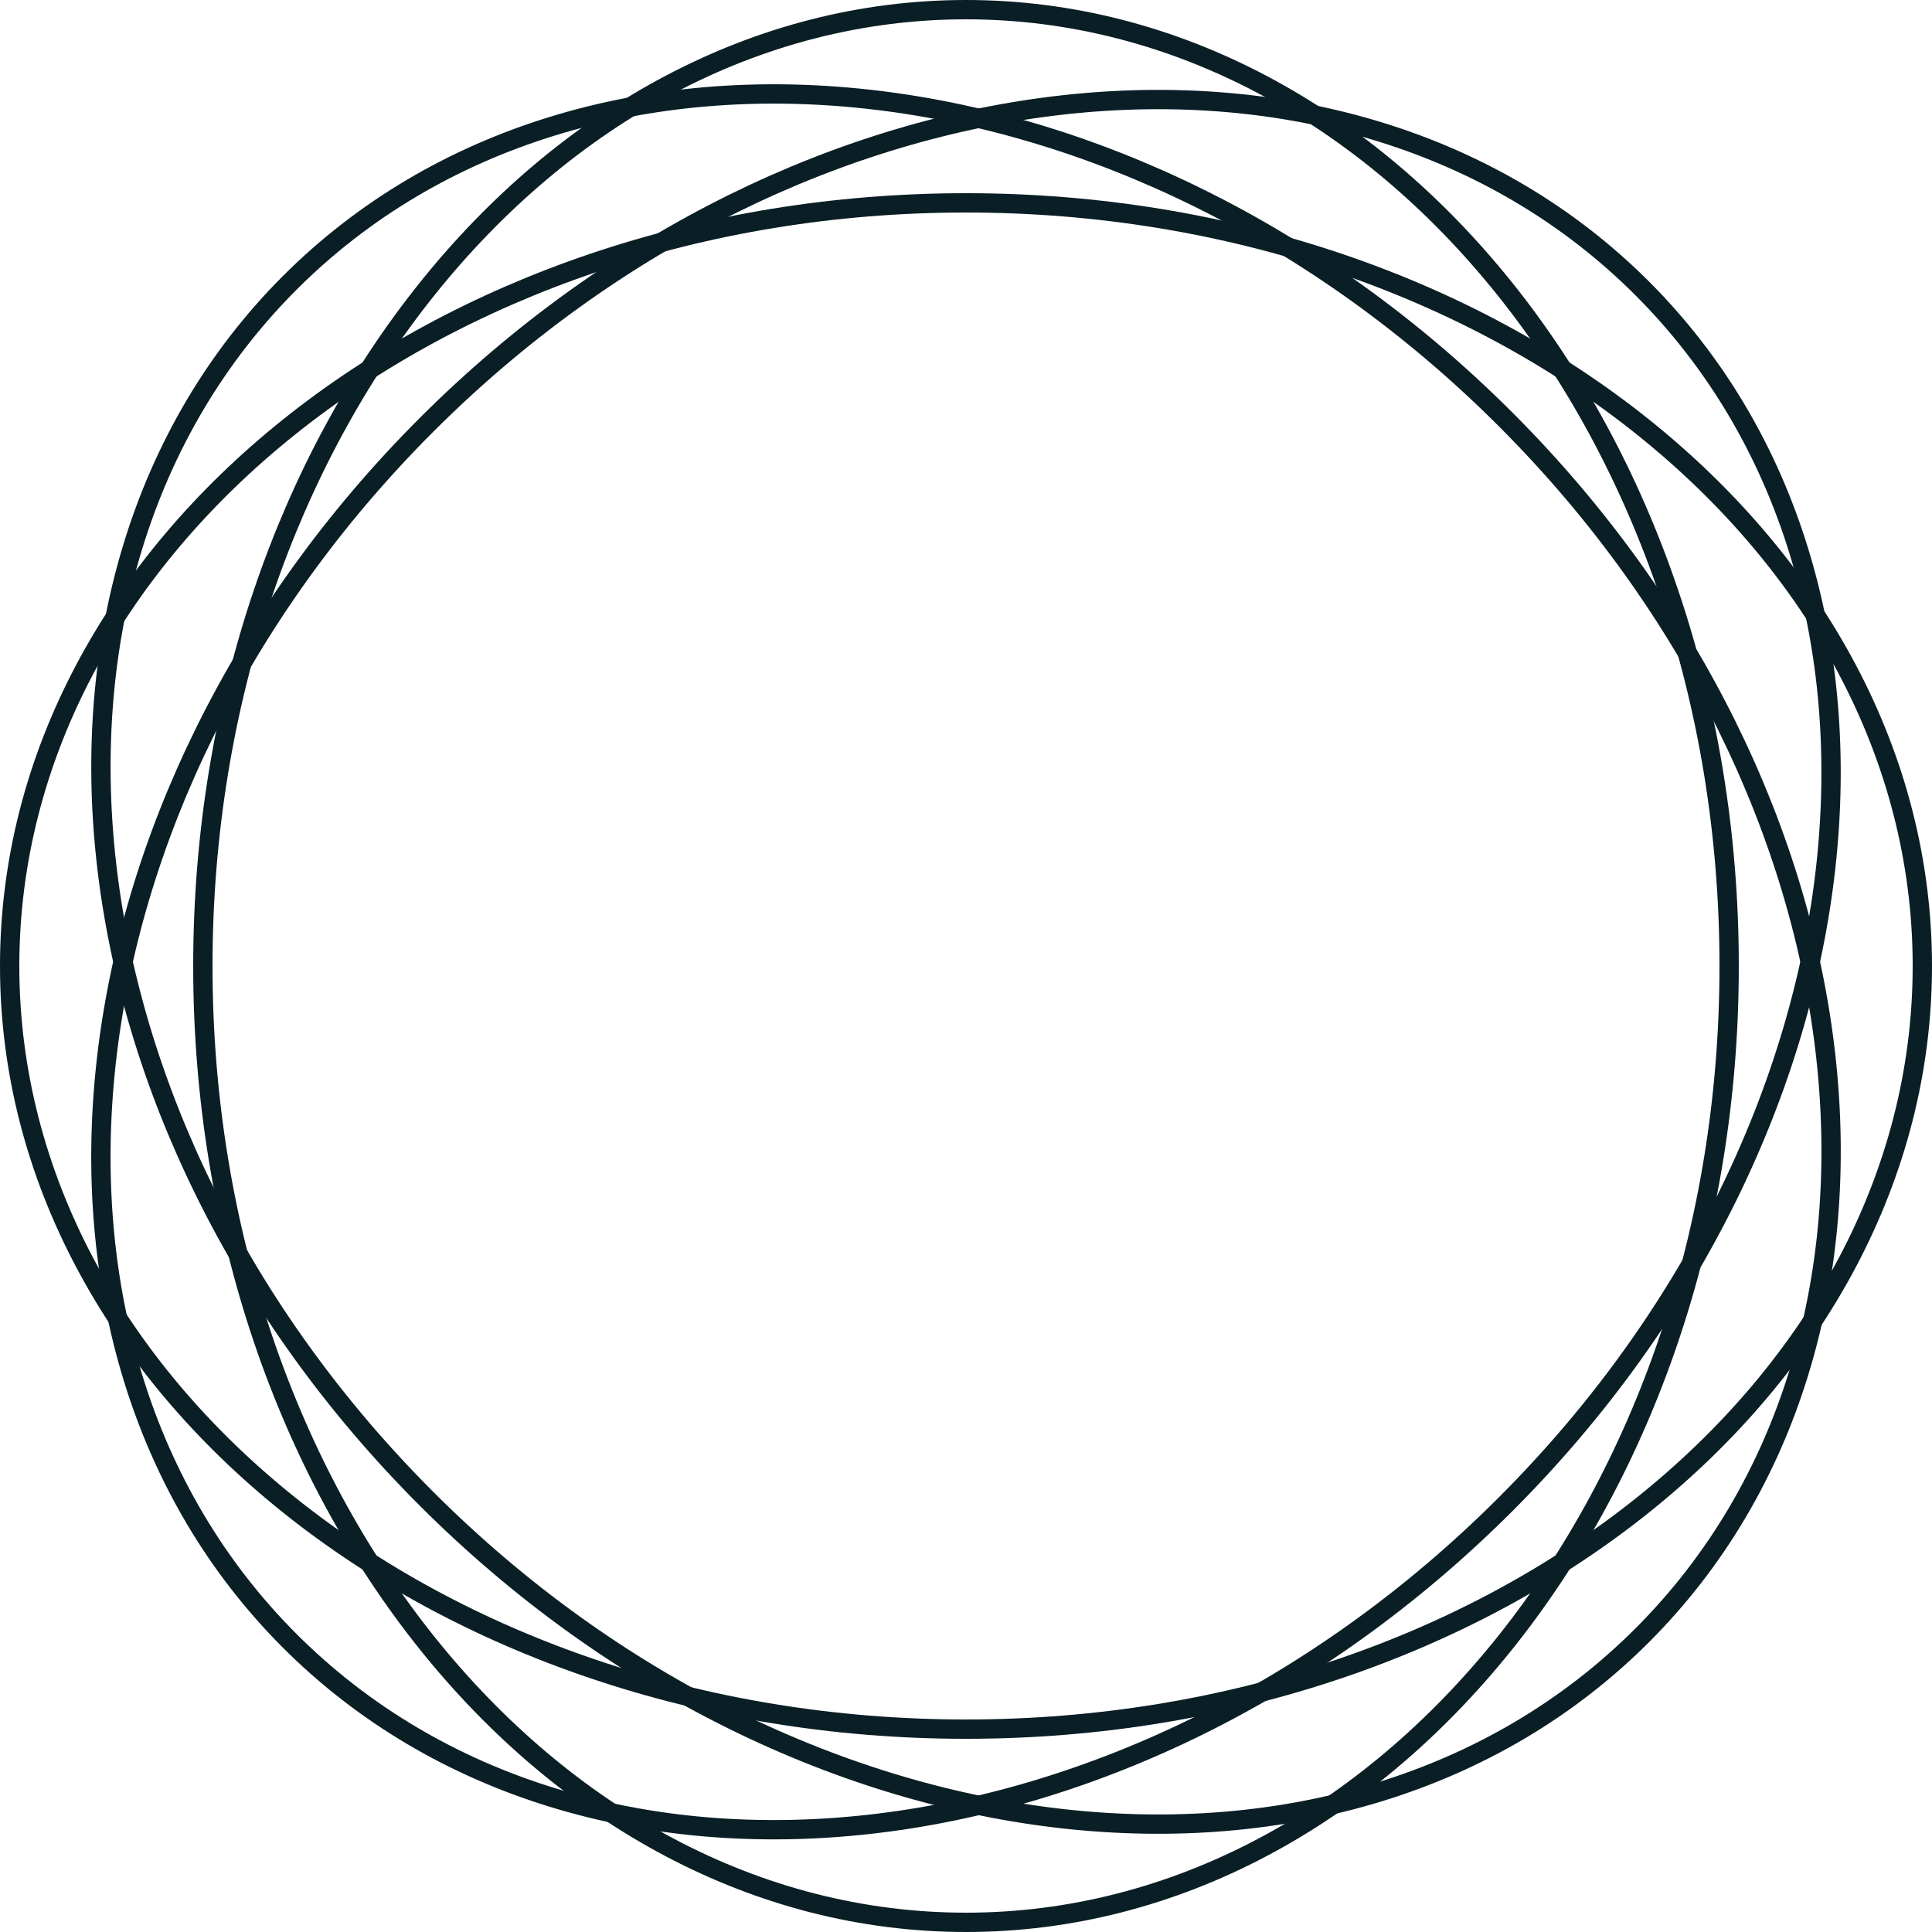
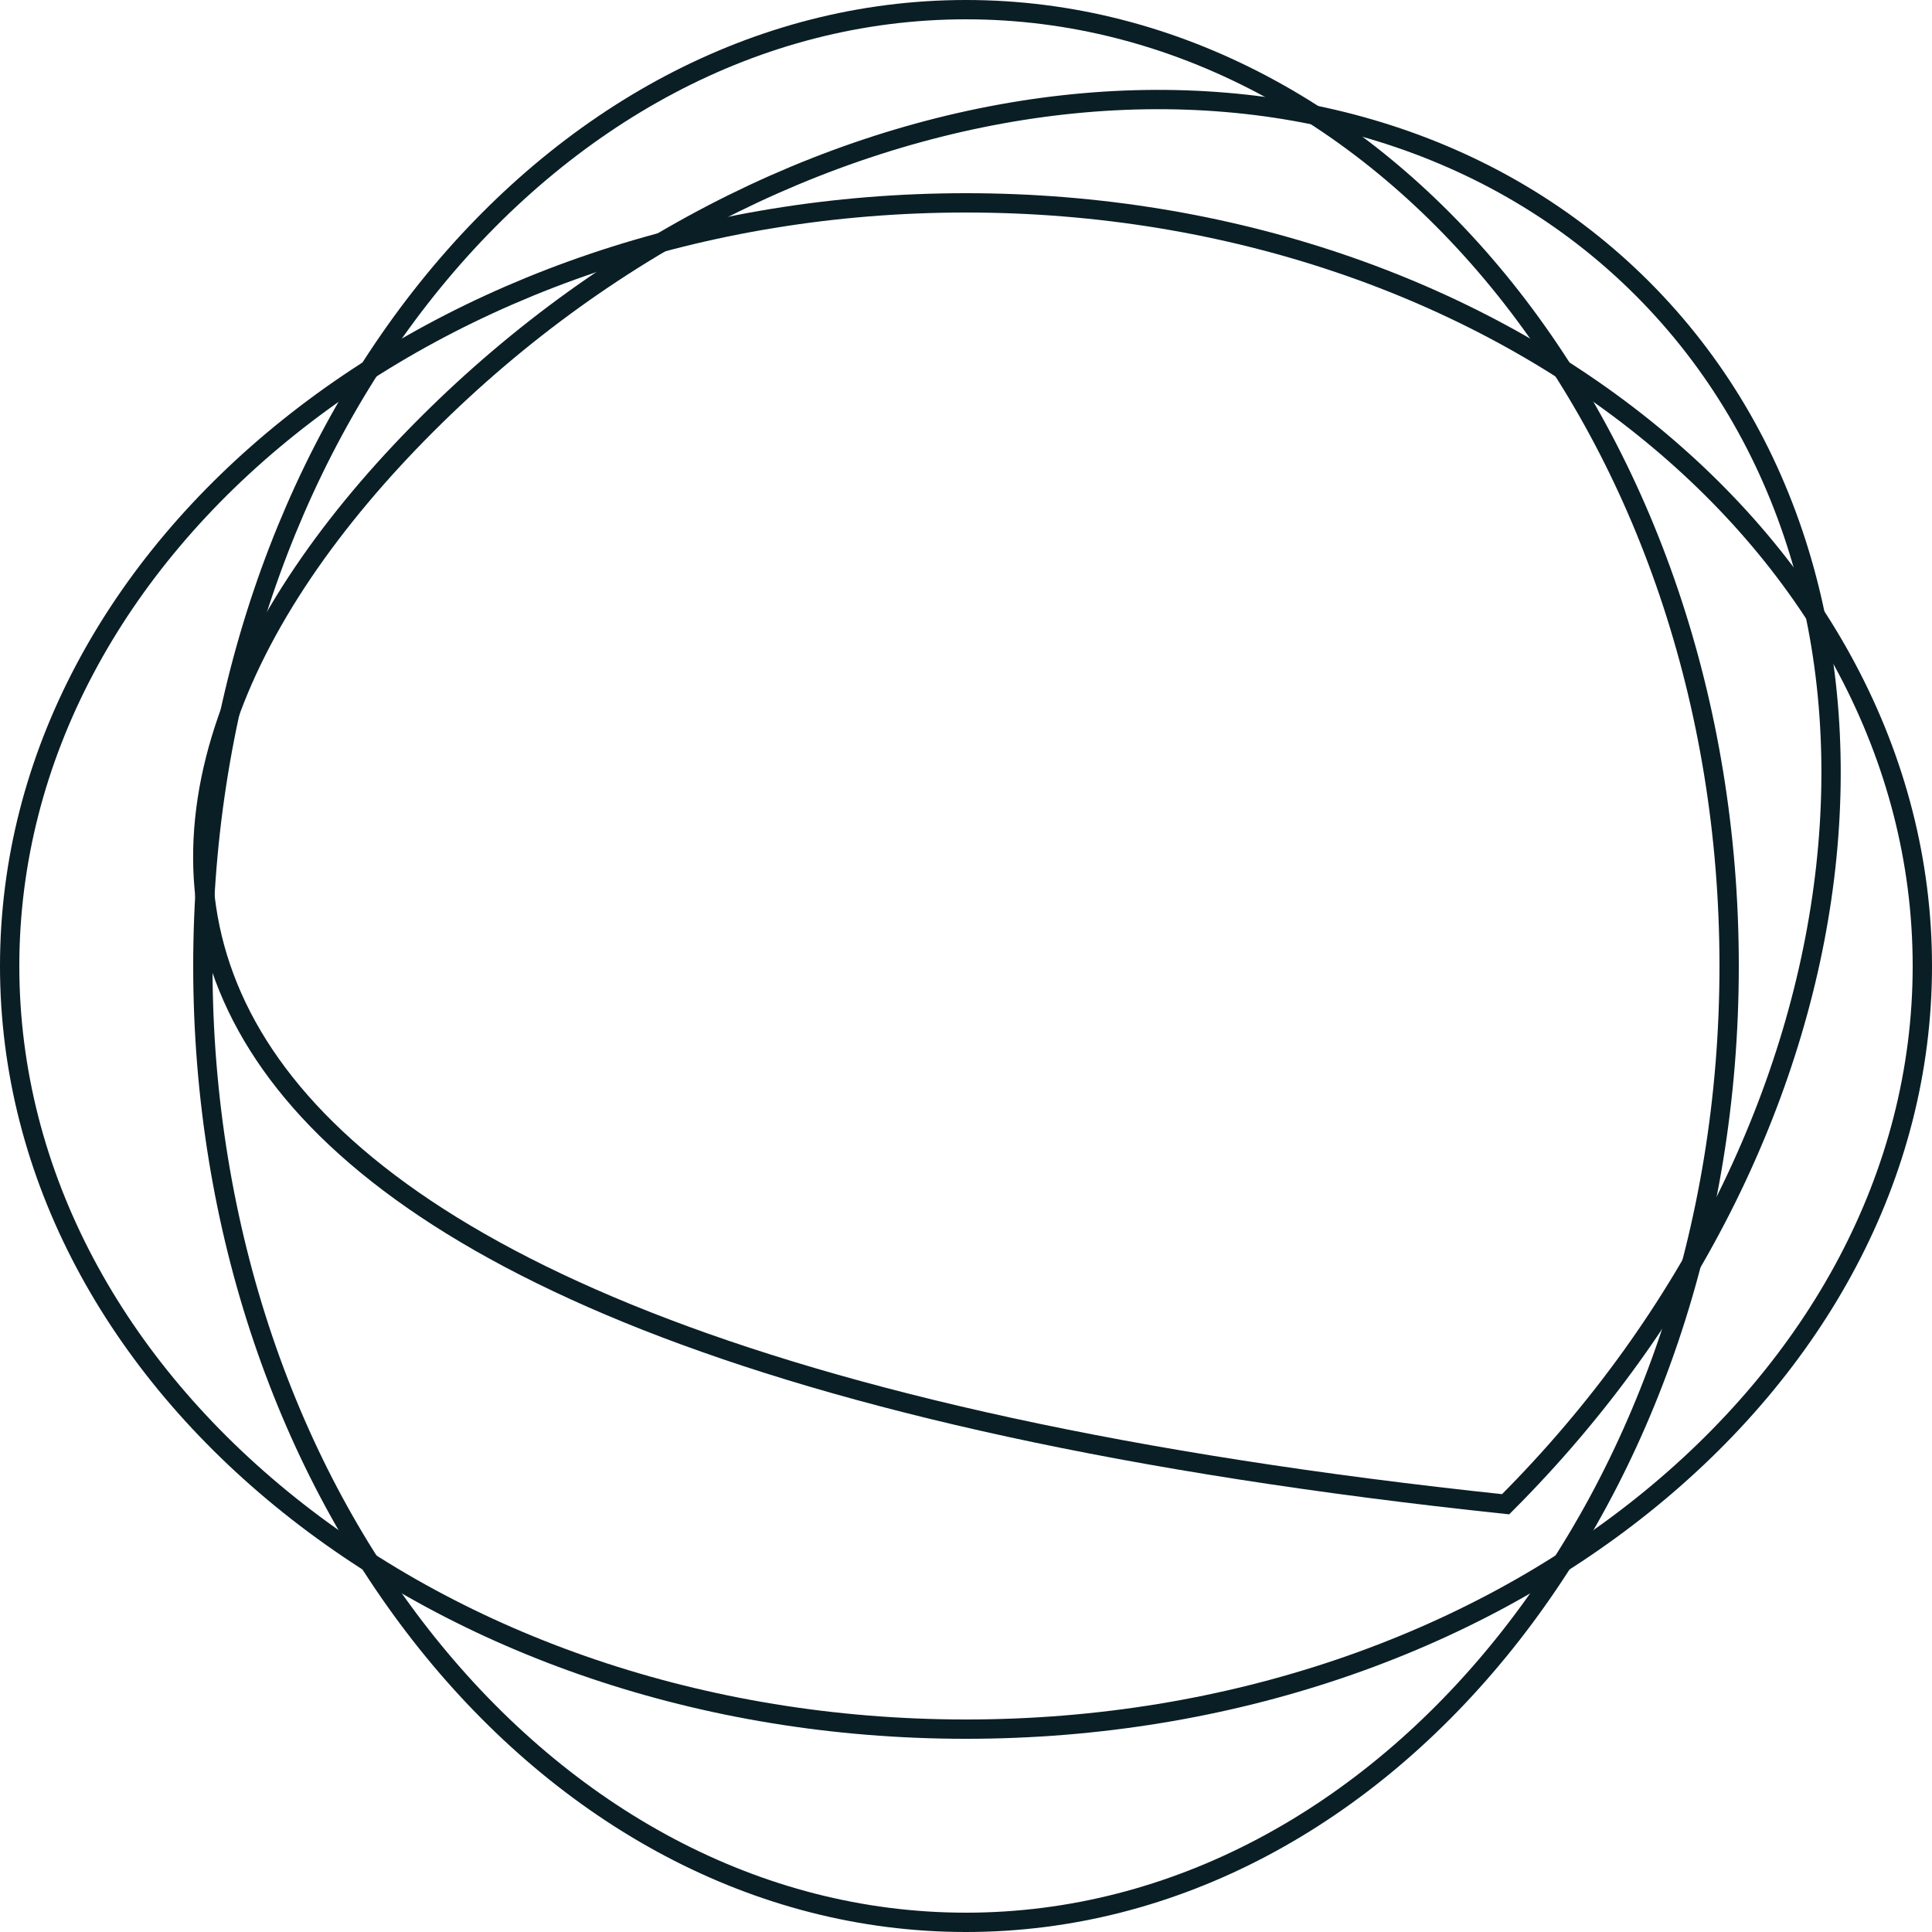
<svg xmlns="http://www.w3.org/2000/svg" width="100" height="100" viewBox="0 0 100 100" fill="none">
  <path d="M99.5 50C99.5 71.717 77.448 89.5 50 89.5C22.552 89.5 0.5 71.717 0.5 50C0.5 28.283 22.552 10.5 50 10.5C77.448 10.5 99.5 28.283 99.5 50Z" stroke="#0A1E25" />
  <path d="M50 99.5C28.283 99.5 10.5 77.448 10.5 50C10.5 22.552 28.283 0.5 50 0.5C71.717 0.5 89.5 22.552 89.5 50C89.5 77.448 71.717 99.5 50 99.5Z" stroke="#0A1E25" />
-   <path d="M85.001 14.927C100.357 30.284 97.339 58.451 77.93 77.86C58.521 97.269 30.354 100.287 14.998 84.931C-0.359 69.575 2.66 41.407 22.069 21.998C41.477 2.59 69.645 -0.429 85.001 14.927Z" stroke="#0A1E25" />
-   <path d="M85.003 84.641C69.647 99.998 41.479 96.979 22.07 77.57C2.662 58.162 -0.357 29.994 14.999 14.638C30.356 -0.718 58.523 2.3 77.932 21.709C97.341 41.118 100.359 69.285 85.003 84.641Z" stroke="#0A1E25" />
+   <path d="M85.001 14.927C100.357 30.284 97.339 58.451 77.93 77.86C-0.359 69.575 2.66 41.407 22.069 21.998C41.477 2.59 69.645 -0.429 85.001 14.927Z" stroke="#0A1E25" />
</svg>